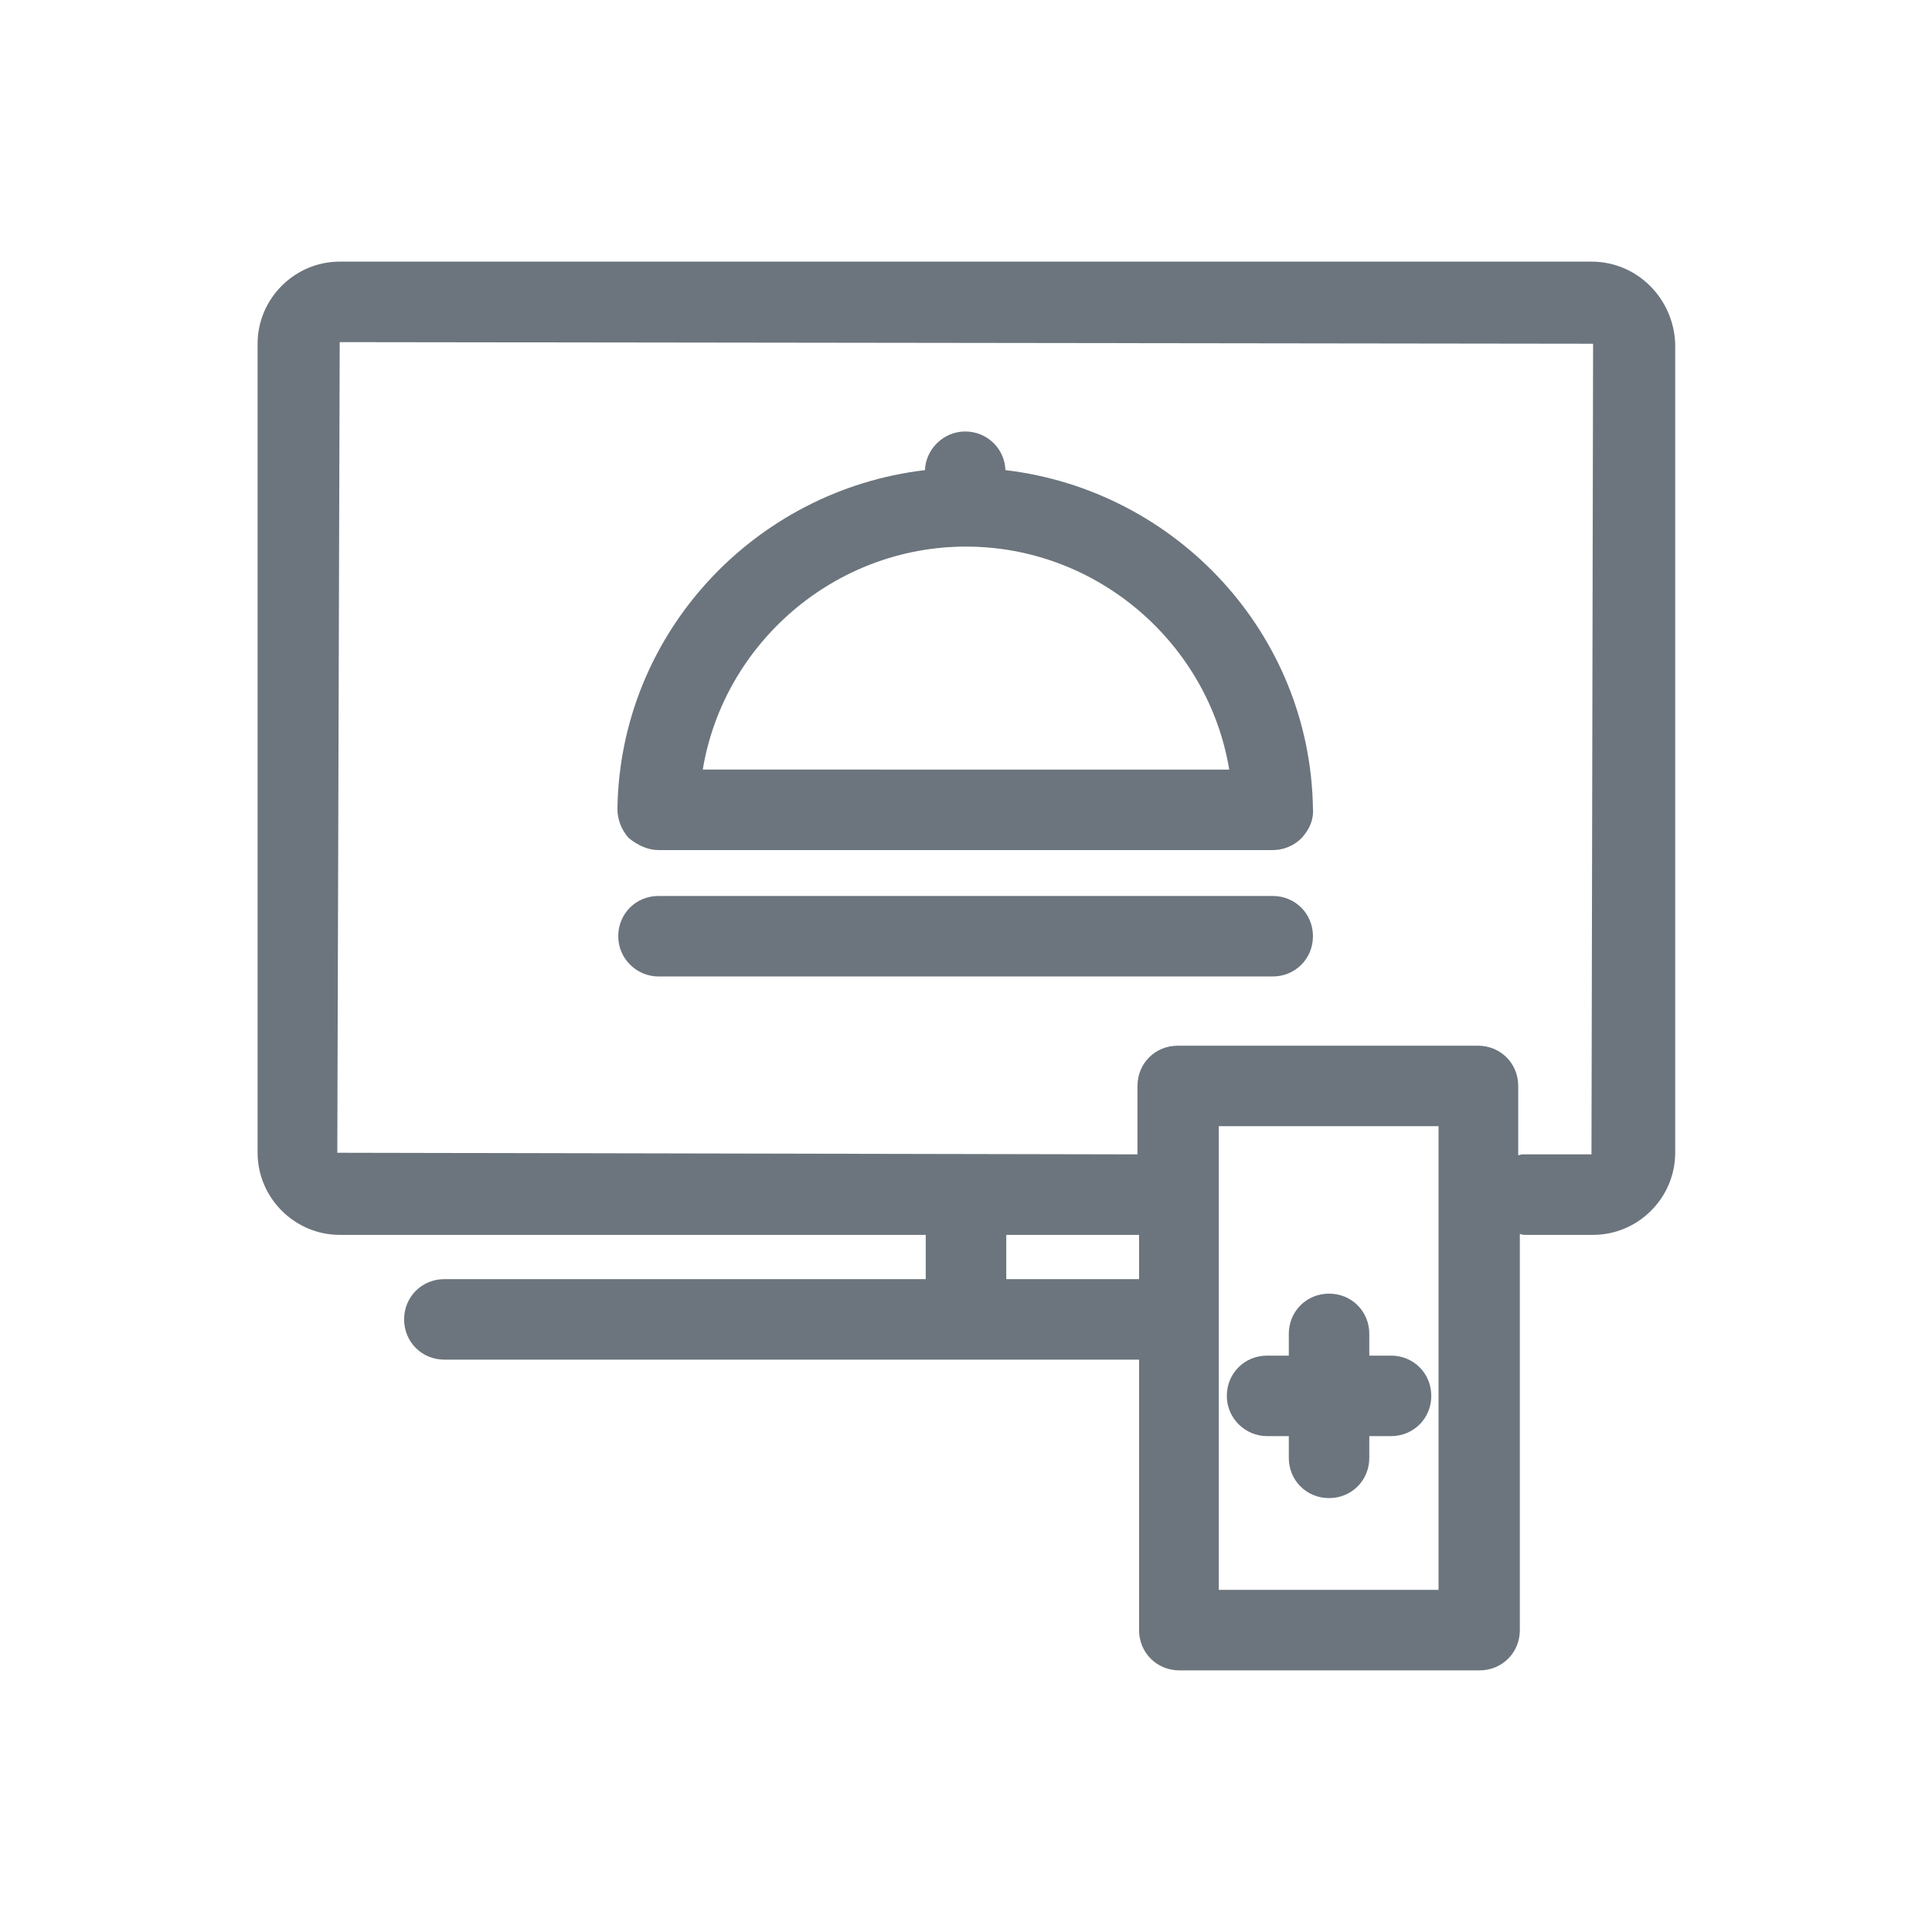
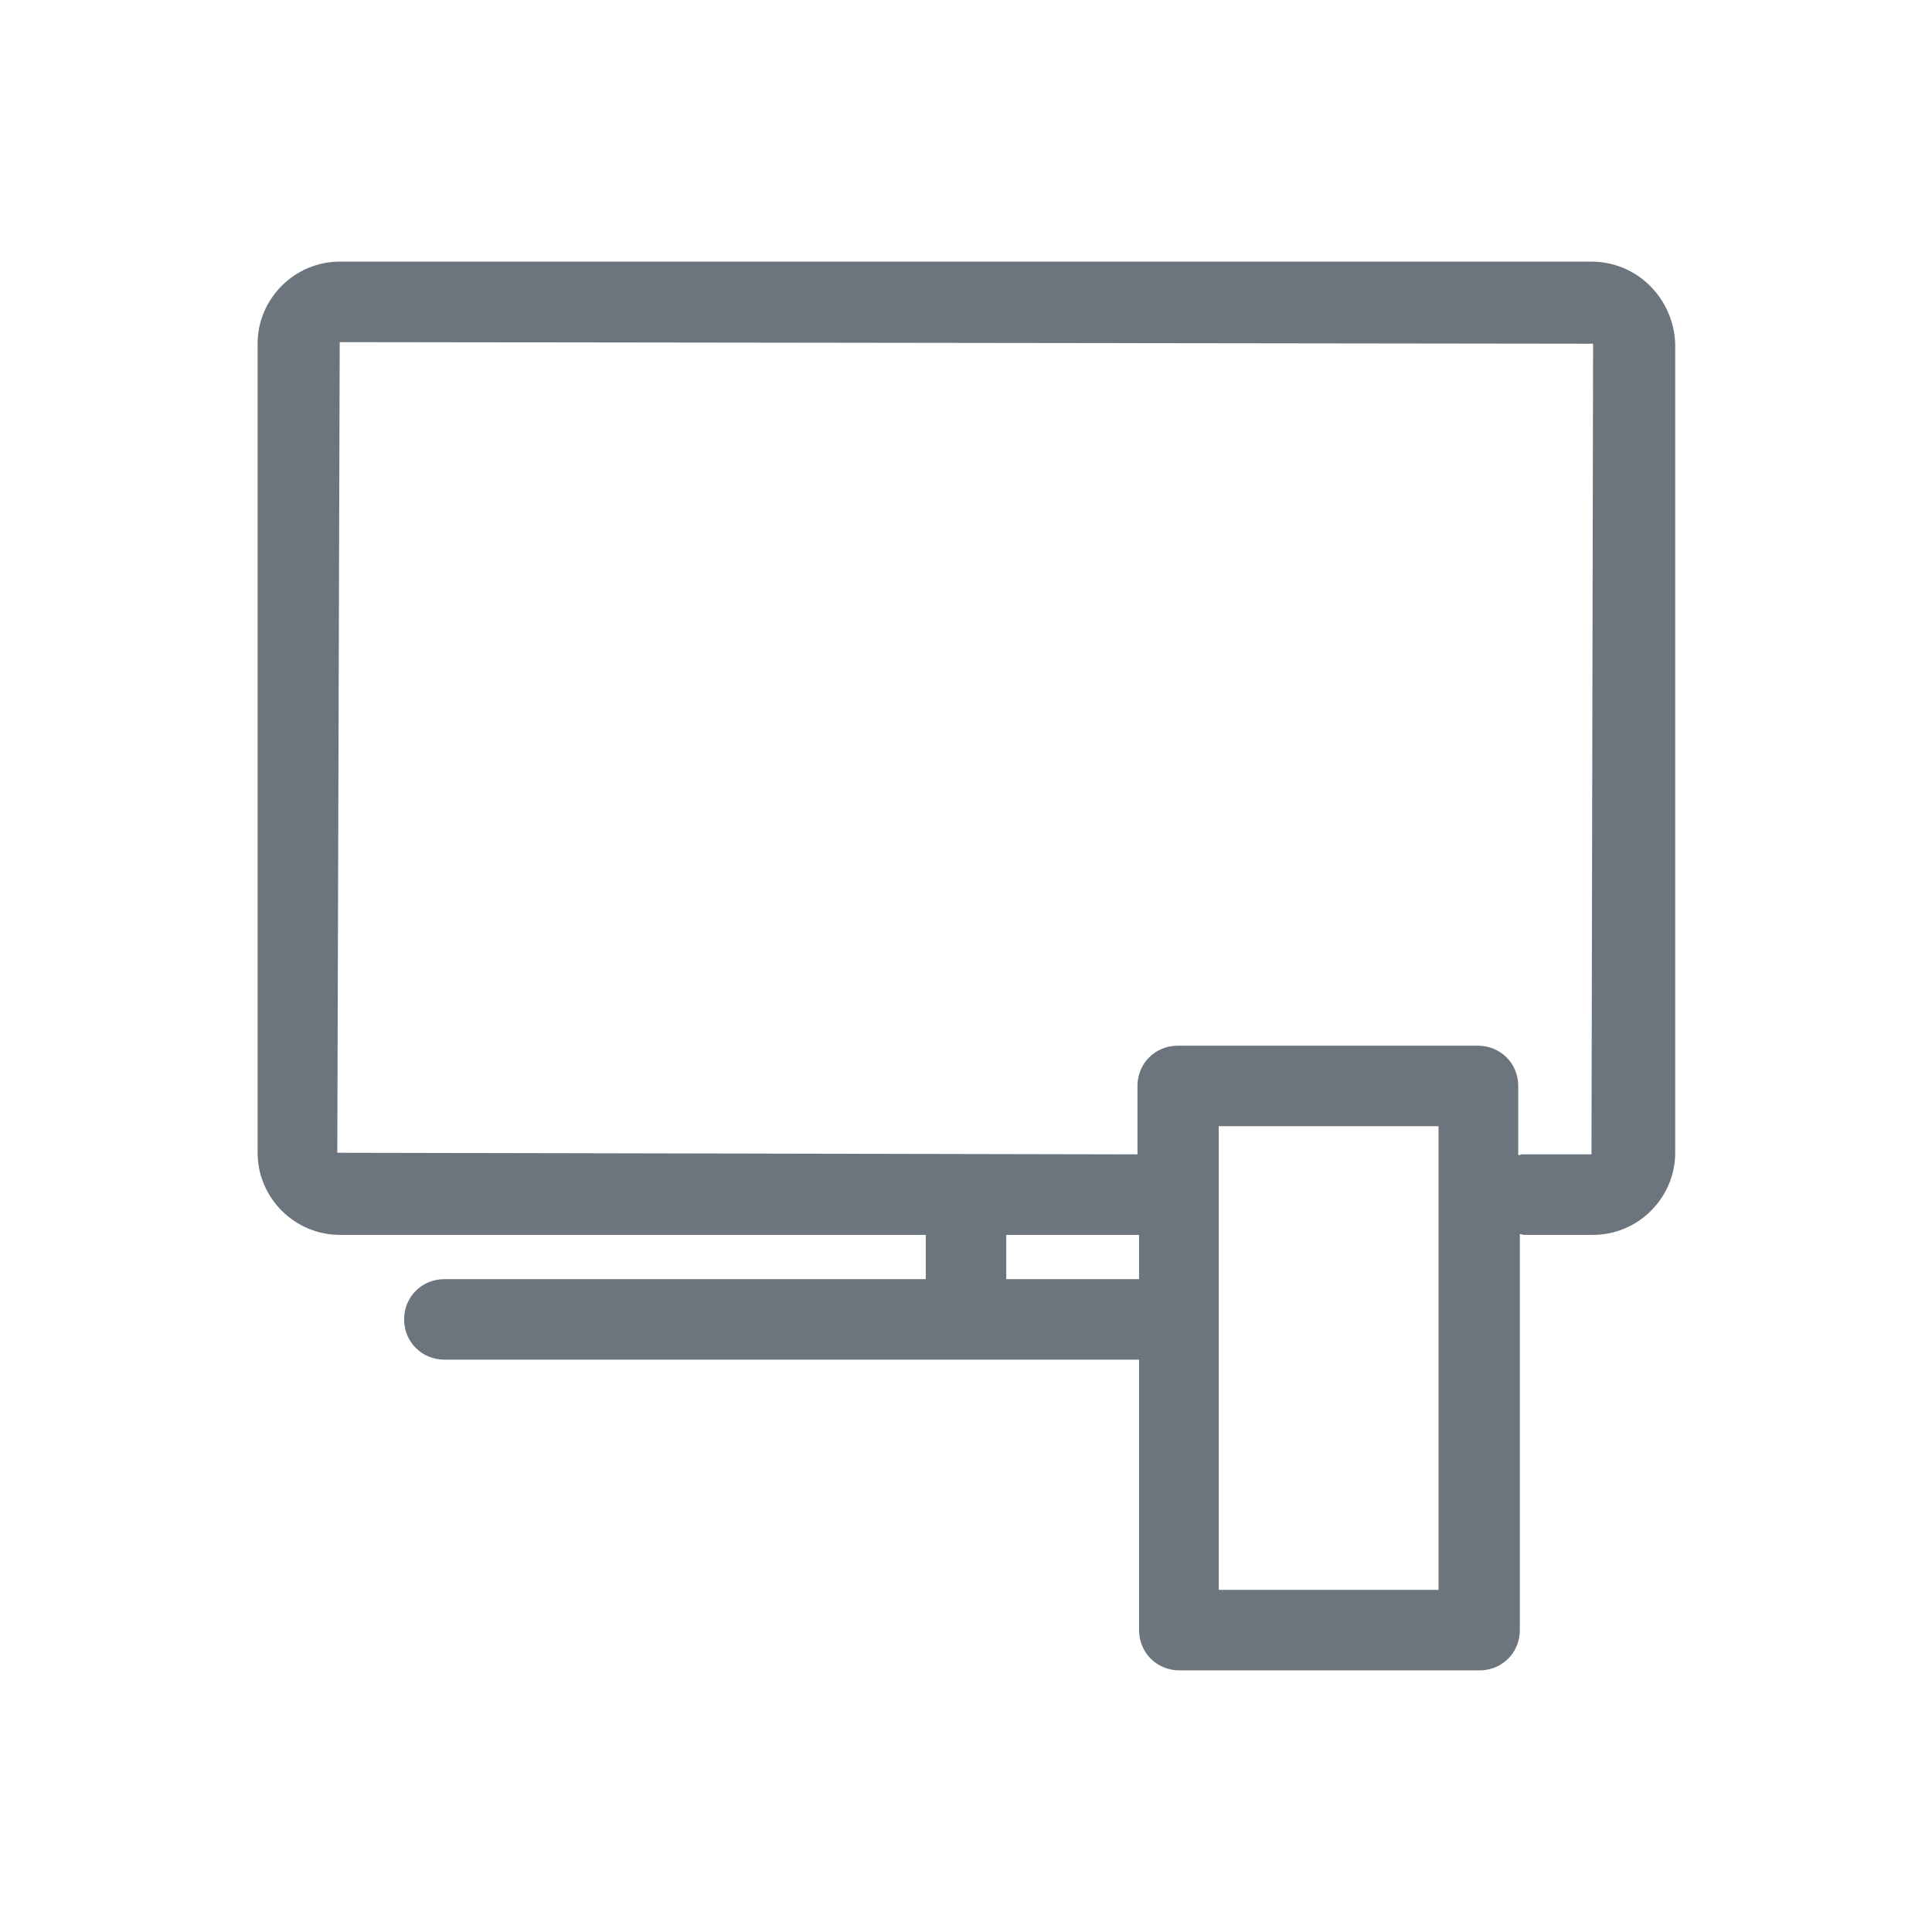
<svg xmlns="http://www.w3.org/2000/svg" version="1.1" id="Capa_1" width="24px" height="24px" viewBox="0 0 24 24" style="enable-background:new 0 0 24 24;" xml:space="preserve">
  <style type="text/css">
	.st0{fill:#6C757D;}
</style>
  <g>
    <path class="st0" d="M19.77,3.25H4.22c-0.56,0-1.02,0.46-1.02,1.02v10.05c0,0.56,0.46,1.02,1.02,1.02h7.28v0.55H5.52   c-0.28,0-0.5,0.22-0.5,0.5s0.22,0.5,0.5,0.5h8.63v3.36c0,0.28,0.22,0.5,0.5,0.5h3.73c0.28,0,0.5-0.22,0.5-0.5v-4.92   c0.02,0,0.03,0.01,0.05,0.01h0.86c0.56,0,1.02-0.46,1.02-1.02V4.27C20.79,3.71,20.34,3.25,19.77,3.25z M14.15,15.89H12.5v-0.55   h1.65V15.89z M17.87,19.75h-2.73v-5.76h2.73V19.75z M19.77,14.34h-0.86c-0.02,0-0.03,0.01-0.05,0.01v-0.86c0-0.28-0.22-0.5-0.5-0.5   h-3.73c-0.28,0-0.5,0.22-0.5,0.5v0.85l-9.94-0.02L4.22,4.25l15.57,0.02L19.77,14.34z" />
-     <path class="st0" d="M15.74,17.84h0.27v0.27c0,0.28,0.22,0.5,0.5,0.5s0.5-0.22,0.5-0.5v-0.27h0.27c0.28,0,0.5-0.22,0.5-0.5   s-0.22-0.5-0.5-0.5h-0.27v-0.27c0-0.28-0.22-0.5-0.5-0.5s-0.5,0.22-0.5,0.5v0.27h-0.27c-0.28,0-0.5,0.22-0.5,0.5   S15.47,17.84,15.74,17.84z" />
-     <path class="st0" d="M8.18,10.56h7.63c0.13,0,0.26-0.05,0.36-0.15c0.09-0.1,0.15-0.22,0.14-0.36c-0.03-2.18-1.7-3.96-3.82-4.21   c-0.01-0.27-0.23-0.48-0.5-0.48c-0.27,0-0.49,0.22-0.5,0.48c-2.12,0.25-3.79,2.03-3.82,4.21c0,0.13,0.05,0.26,0.14,0.36   C7.92,10.5,8.05,10.56,8.18,10.56z M12,6.79c1.63,0,3.01,1.2,3.27,2.77H8.73C8.99,7.99,10.37,6.79,12,6.79z" />
-     <path class="st0" d="M8.18,12.13h7.63c0.28,0,0.5-0.22,0.5-0.5s-0.22-0.5-0.5-0.5H8.18c-0.28,0-0.5,0.22-0.5,0.5   S7.91,12.13,8.18,12.13z" />
  </g>
</svg>